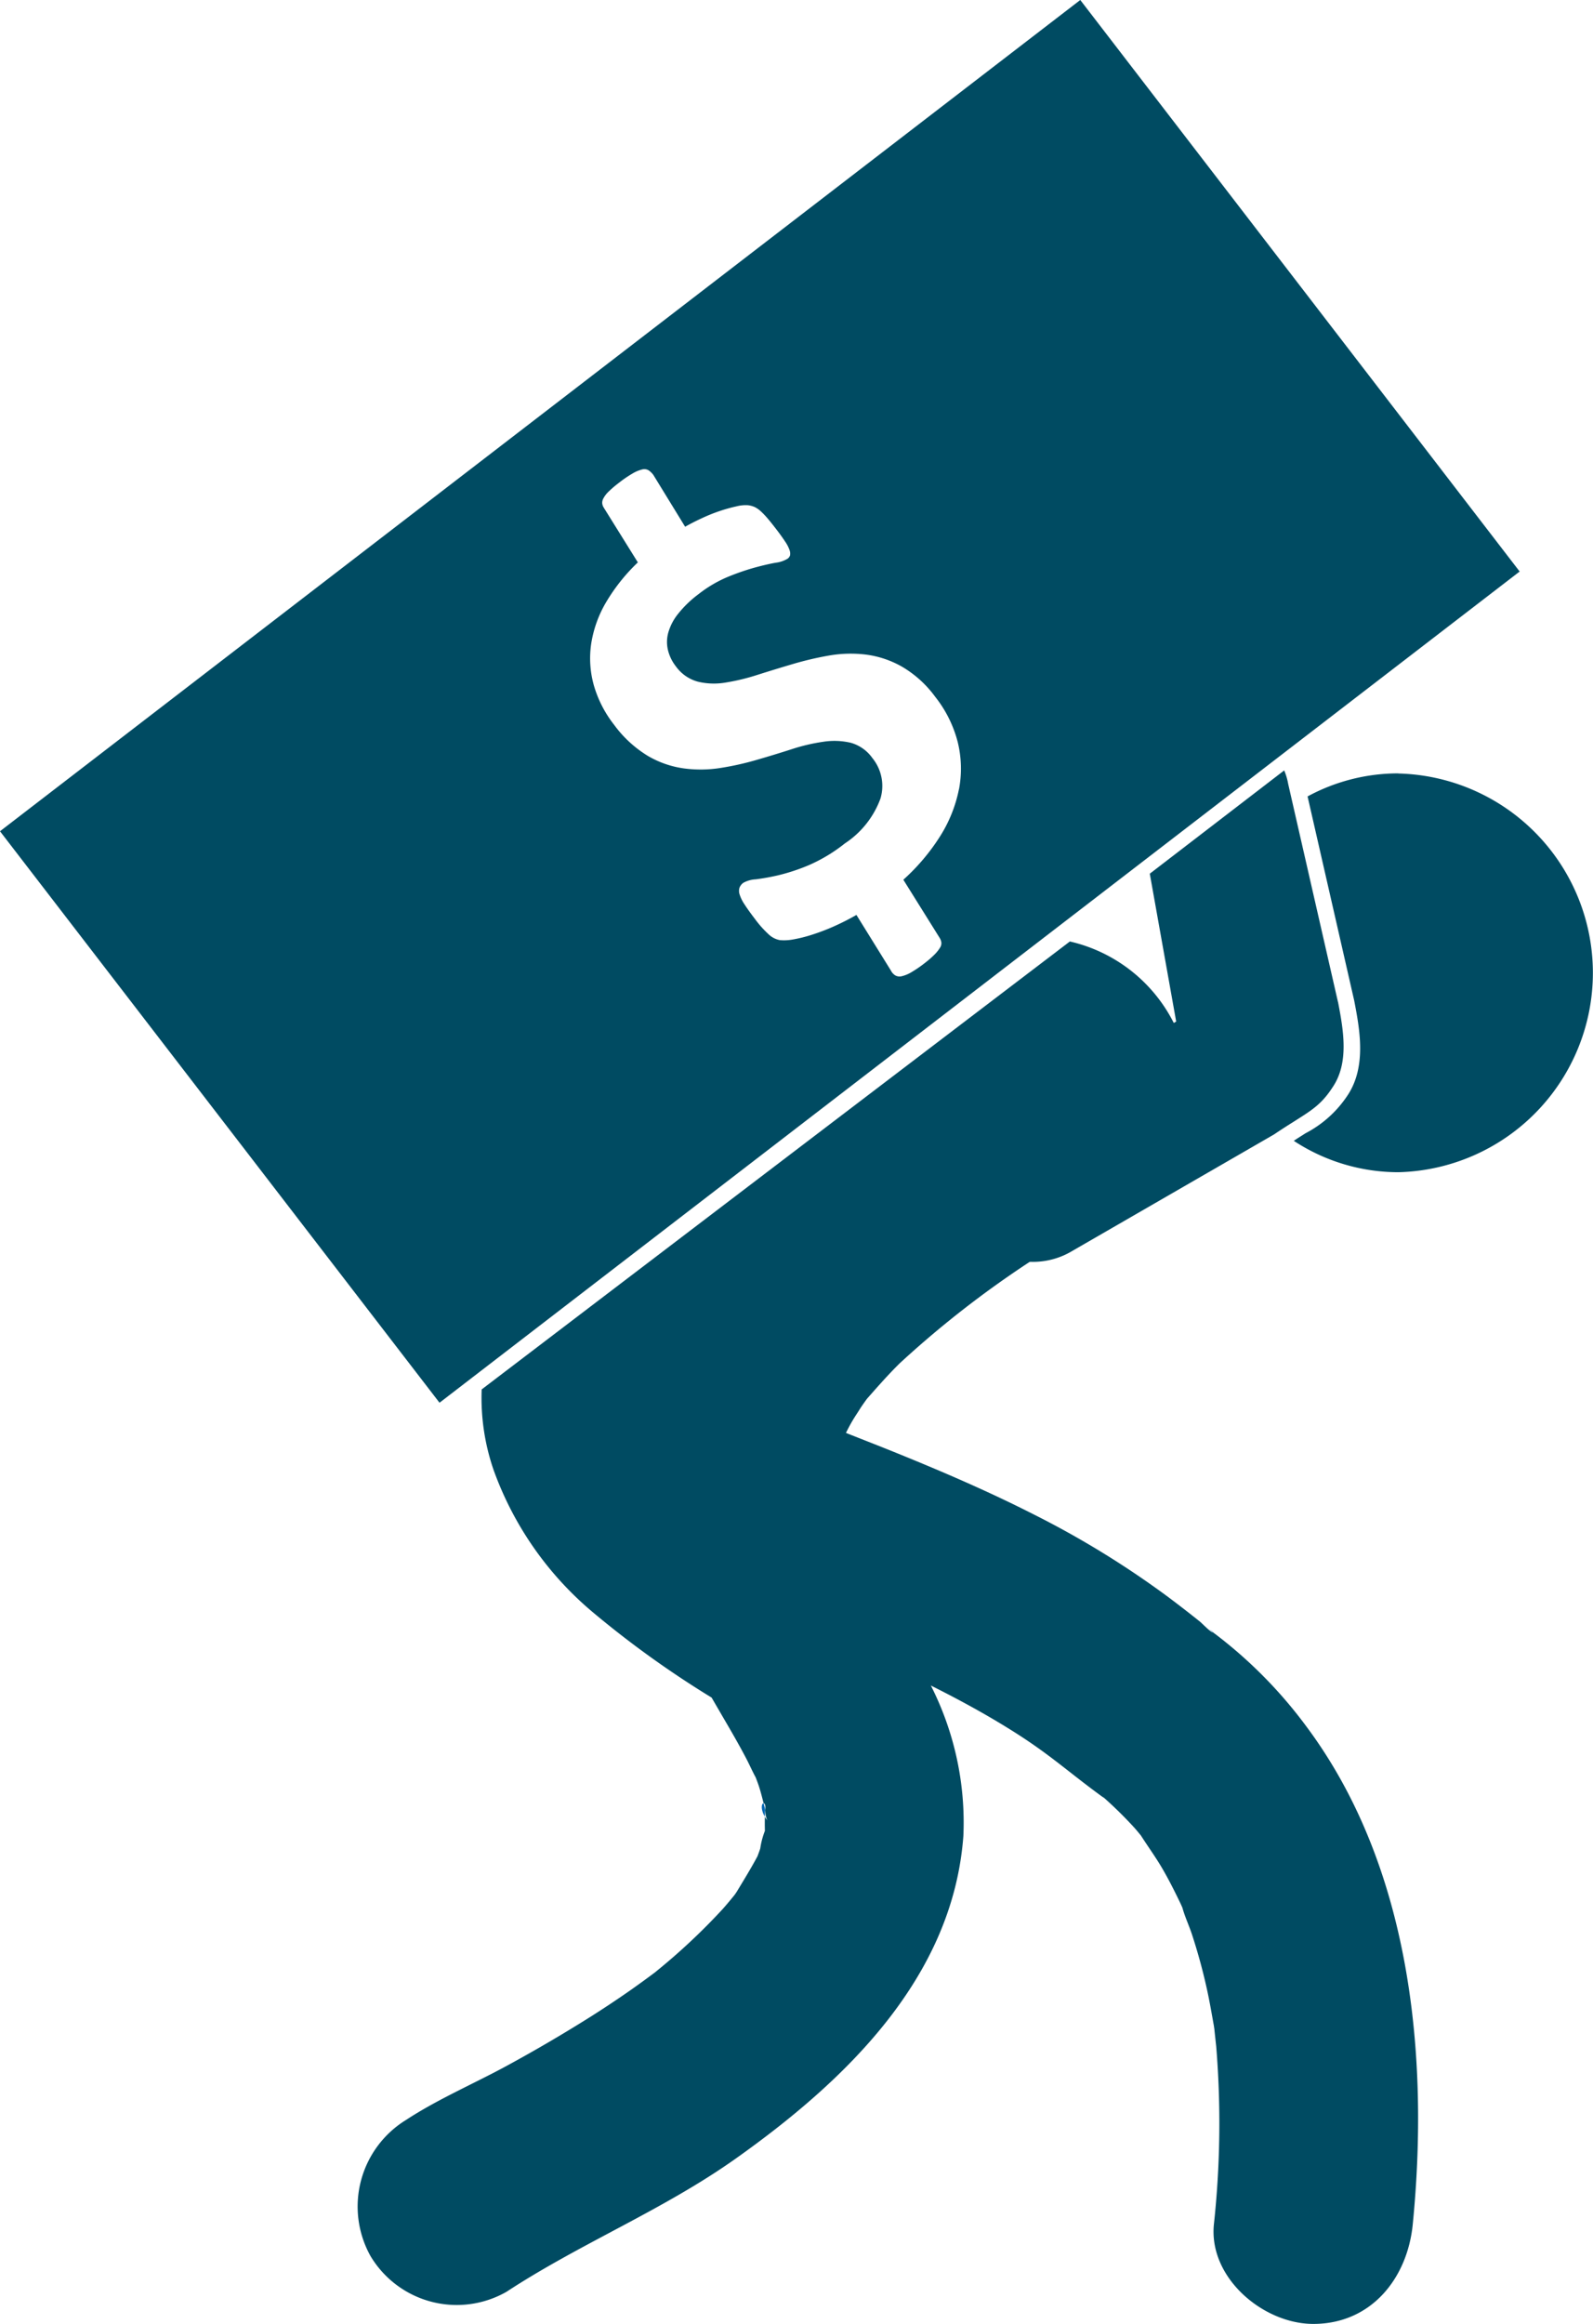
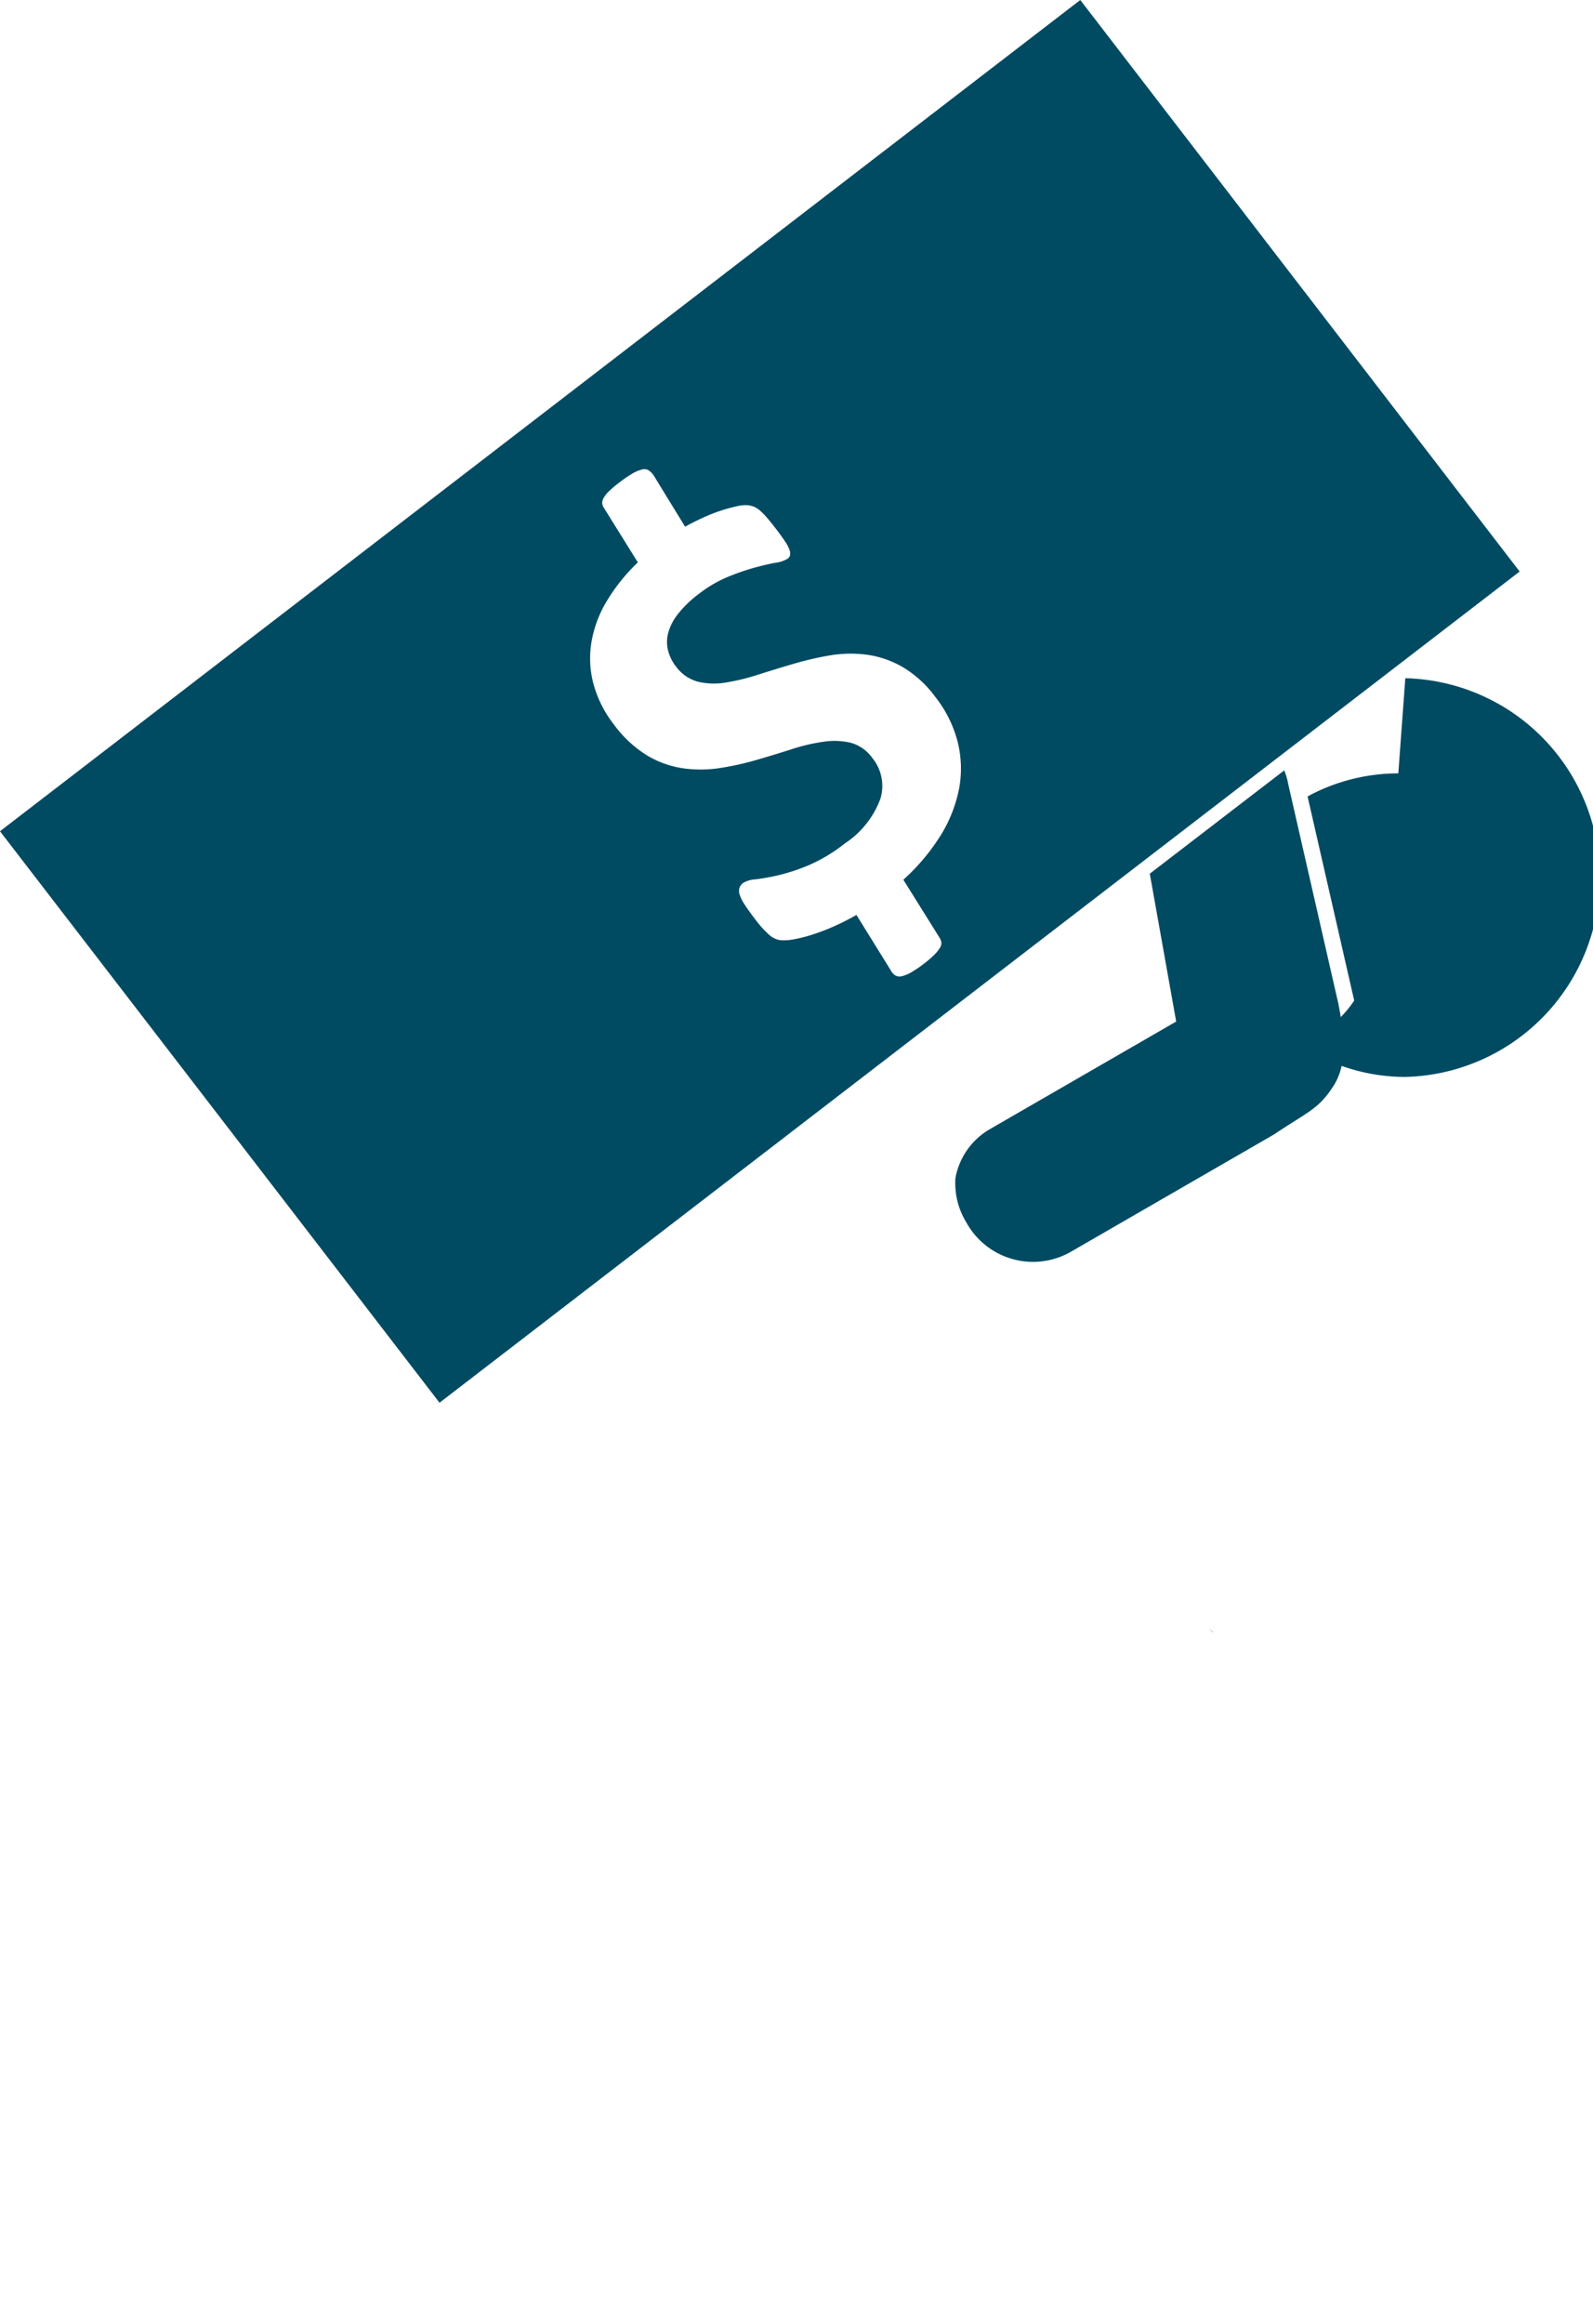
<svg xmlns="http://www.w3.org/2000/svg" width="68.57" height="100" viewBox="0 0 68.57 100">
  <defs>
    <clipPath id="pd5k1wdz9a">
      <path data-name="Rectangle 1585" style="fill:none" d="M0 0h68.57v100H0z" />
    </clipPath>
  </defs>
  <g data-name="icon_Potential Burden" style="clip-path:url(#pd5k1wdz9a)">
    <path data-name="Path 6515" d="m47.7 35.138-2.144-9.386a2.666 2.666 0 0 0-.17-.577L39.6 29.619l1.136 6.363-8.027 4.634a3.068 3.068 0 0 0-1.475 2.1 3.236 3.236 0 0 0 .427 1.837l.079.137a3.275 3.275 0 0 0 4.46 1.2l8.752-5.053c1.371-.927 1.895-1.069 2.514-2.023.715-1.048.477-2.43.238-3.669" transform="translate(9.892 7.976)" style="fill:#004b62" />
-     <path data-name="Path 6516" d="M46.792 25.272a8.183 8.183 0 0 0-3.906.992l2.007 8.784c.232 1.21.549 2.852-.3 4.1a4.843 4.843 0 0 1-1.8 1.612c-.151.1-.321.2-.5.323a8.2 8.2 0 0 0 4.5 1.351 8.581 8.581 0 0 0 0-17.157" transform="translate(13.398 8.007)" style="fill:#004b62" />
-     <path data-name="Path 6517" d="m25.027 59.1-.049-.174c-.076 0-.147.225.057.579 0-.093 0-.192.013-.277a.822.822 0 0 0-.021-.129" transform="translate(7.889 18.67)" style="fill:#0065b2" />
-     <path data-name="Path 6518" d="M17.034 50.04a9.5 9.5 0 0 0 .511 3.462 14.305 14.305 0 0 0 4.264 6.119 42.279 42.279 0 0 0 5.122 3.68l.475.818c.352.6.7 1.2 1.022 1.815.137.262.257.541.4.8.046.121.092.242.133.363.082.248.144.5.209.751.047 0 .093.088.071.295v.008a1.175 1.175 0 0 0 .084.432 1.311 1.311 0 0 1-.1-.154c-.007.207-.005.416 0 .607a3.405 3.405 0 0 0-.2.757c-.036.112-.078.223-.119.334-.279.523-.585 1.017-.891 1.525-.022.037-.062.092-.1.146-.163.2-.328.4-.5.594a26.986 26.986 0 0 1-2.867 2.688l-.051.043c-.369.275-.74.546-1.118.81q-.879.612-1.786 1.181a65.6 65.6 0 0 1-3.412 1.995c-1.448.793-3.014 1.456-4.4 2.364a4.375 4.375 0 0 0-1.535 5.855 4.324 4.324 0 0 0 5.854 1.543c3.189-2.092 6.754-3.52 9.889-5.747 4.706-3.342 9.328-7.768 9.779-13.871a13.012 13.012 0 0 0-1.4-6.471c1.2.6 2.376 1.239 3.511 1.952 1.63 1.023 2.381 1.749 3.852 2.821l.1.066a17.622 17.622 0 0 1 1.3 1.283c.095.107.186.219.277.329.3.47.628.919.91 1.4s.543 1 .79 1.514c.03.063.058.128.087.192.105.388.288.772.413 1.154a24.3 24.3 0 0 1 .669 2.473c.105.49.188.984.277 1.476 0 .013.009.065.018.126.016.17.072.672.079.739a40.513 40.513 0 0 1-.1 7.665c-.228 2.3 2.129 4.28 4.28 4.28 2.5 0 4.051-1.97 4.28-4.28.718-7.253-.088-15.424-4.59-21.444a19.615 19.615 0 0 0-4-4.029c-.067 0-.215-.134-.345-.257l.034.022a.382.382 0 0 0-.038-.025l-.2-.19q-.705-.565-1.429-1.106a39.579 39.579 0 0 0-5.74-3.521c-2.135-1.086-4.345-2.021-6.568-2.91l-1.522-.6c.1-.2.205-.4.321-.59.1-.165.209-.321.308-.485.088-.132.18-.261.273-.39.462-.523.919-1.046 1.417-1.535a43.3 43.3 0 0 1 9.468-6.624 3.907 3.907 0 0 0 1.924-2.358c.051-.079.115-.14.165-.224a6.051 6.051 0 0 0 .6-4.565 6.685 6.685 0 0 0-4.837-4.376m-17.979 44.47c-.212.178-.121.1 0 0" transform="translate(3.7 9.747)" style="fill:#004b62" />
+     <path data-name="Path 6516" d="M46.792 25.272a8.183 8.183 0 0 0-3.906.992l2.007 8.784a4.843 4.843 0 0 1-1.8 1.612c-.151.1-.321.2-.5.323a8.2 8.2 0 0 0 4.5 1.351 8.581 8.581 0 0 0 0-17.157" transform="translate(13.398 8.007)" style="fill:#004b62" />
    <path data-name="Path 6519" d="M39.734 53.4c.024-.012-.154-.13-.309-.229.042.028.086.054.126.083.065.049.12.1.183.146" transform="translate(12.49 16.846)" style="fill:#0065b2" />
    <path data-name="Path 6520" d="M46.5 0 0 35.769 18.919 60.36l46.494-35.767zm-5.223 33.961a5.96 5.96 0 0 1-.8 2.007 8.921 8.921 0 0 1-1.593 1.887l1.57 2.514a.528.528 0 0 1 .067.191.353.353 0 0 1-.057.217 1.594 1.594 0 0 1-.23.29 4 4 0 0 1-.433.377 4.976 4.976 0 0 1-.586.4 1.427 1.427 0 0 1-.4.163.379.379 0 0 1-.28-.036.518.518 0 0 1-.186-.207l-1.484-2.394a10.963 10.963 0 0 1-1.015.512 9.25 9.25 0 0 1-.928.349 6.072 6.072 0 0 1-.784.194 2.1 2.1 0 0 1-.569.029.948.948 0 0 1-.466-.233 4.584 4.584 0 0 1-.612-.685q-.284-.371-.449-.628a1.668 1.668 0 0 1-.209-.429.478.478 0 0 1 0-.286.5.5 0 0 1 .154-.2 1.211 1.211 0 0 1 .541-.155 9.527 9.527 0 0 0 .977-.176 8.438 8.438 0 0 0 1.309-.433 6.921 6.921 0 0 0 1.551-.935A3.933 3.933 0 0 0 37.9 34.36a1.9 1.9 0 0 0-.349-1.741 1.705 1.705 0 0 0-.93-.657 3.106 3.106 0 0 0-1.173-.045 8.015 8.015 0 0 0-1.363.319q-.717.231-1.487.454a12.418 12.418 0 0 1-1.562.352 5.462 5.462 0 0 1-1.591.024 4.193 4.193 0 0 1-1.553-.536 5.057 5.057 0 0 1-1.456-1.339 4.984 4.984 0 0 1-.874-1.7 4.3 4.3 0 0 1-.116-1.779 5.022 5.022 0 0 1 .635-1.784 7.971 7.971 0 0 1 1.375-1.728l-1.471-2.362a.439.439 0 0 1-.063-.186.4.4 0 0 1 .058-.219 1.145 1.145 0 0 1 .224-.286 4.765 4.765 0 0 1 .442-.375 5.026 5.026 0 0 1 .586-.4 1.519 1.519 0 0 1 .416-.173.354.354 0 0 1 .274.041.844.844 0 0 1 .2.194l1.369 2.232q.34-.192.737-.375a7.163 7.163 0 0 1 .772-.308 6.823 6.823 0 0 1 .7-.194 1.578 1.578 0 0 1 .494-.049 1 1 0 0 1 .286.076 1.1 1.1 0 0 1 .253.171 3.347 3.347 0 0 1 .29.3c.105.121.221.266.35.433.175.226.312.416.413.57a1.541 1.541 0 0 1 .2.381.428.428 0 0 1 .021.228.285.285 0 0 1-.1.138 1.267 1.267 0 0 1-.524.178c-.254.046-.557.116-.906.211a10.233 10.233 0 0 0-1.154.4 5.416 5.416 0 0 0-1.251.737 4.743 4.743 0 0 0-.888.856 2.278 2.278 0 0 0-.42.81 1.5 1.5 0 0 0-.009.756 1.84 1.84 0 0 0 .341.693 1.716 1.716 0 0 0 .938.653 2.953 2.953 0 0 0 1.186.042 9.1 9.1 0 0 0 1.38-.332c.49-.155.99-.309 1.505-.461a14.064 14.064 0 0 1 1.576-.371 5.438 5.438 0 0 1 1.592-.042 4.234 4.234 0 0 1 1.545.516 4.748 4.748 0 0 1 1.437 1.3 5.223 5.223 0 0 1 .97 1.95 4.783 4.783 0 0 1 .055 2.027" style="fill:#004b62" />
  </g>
</svg>